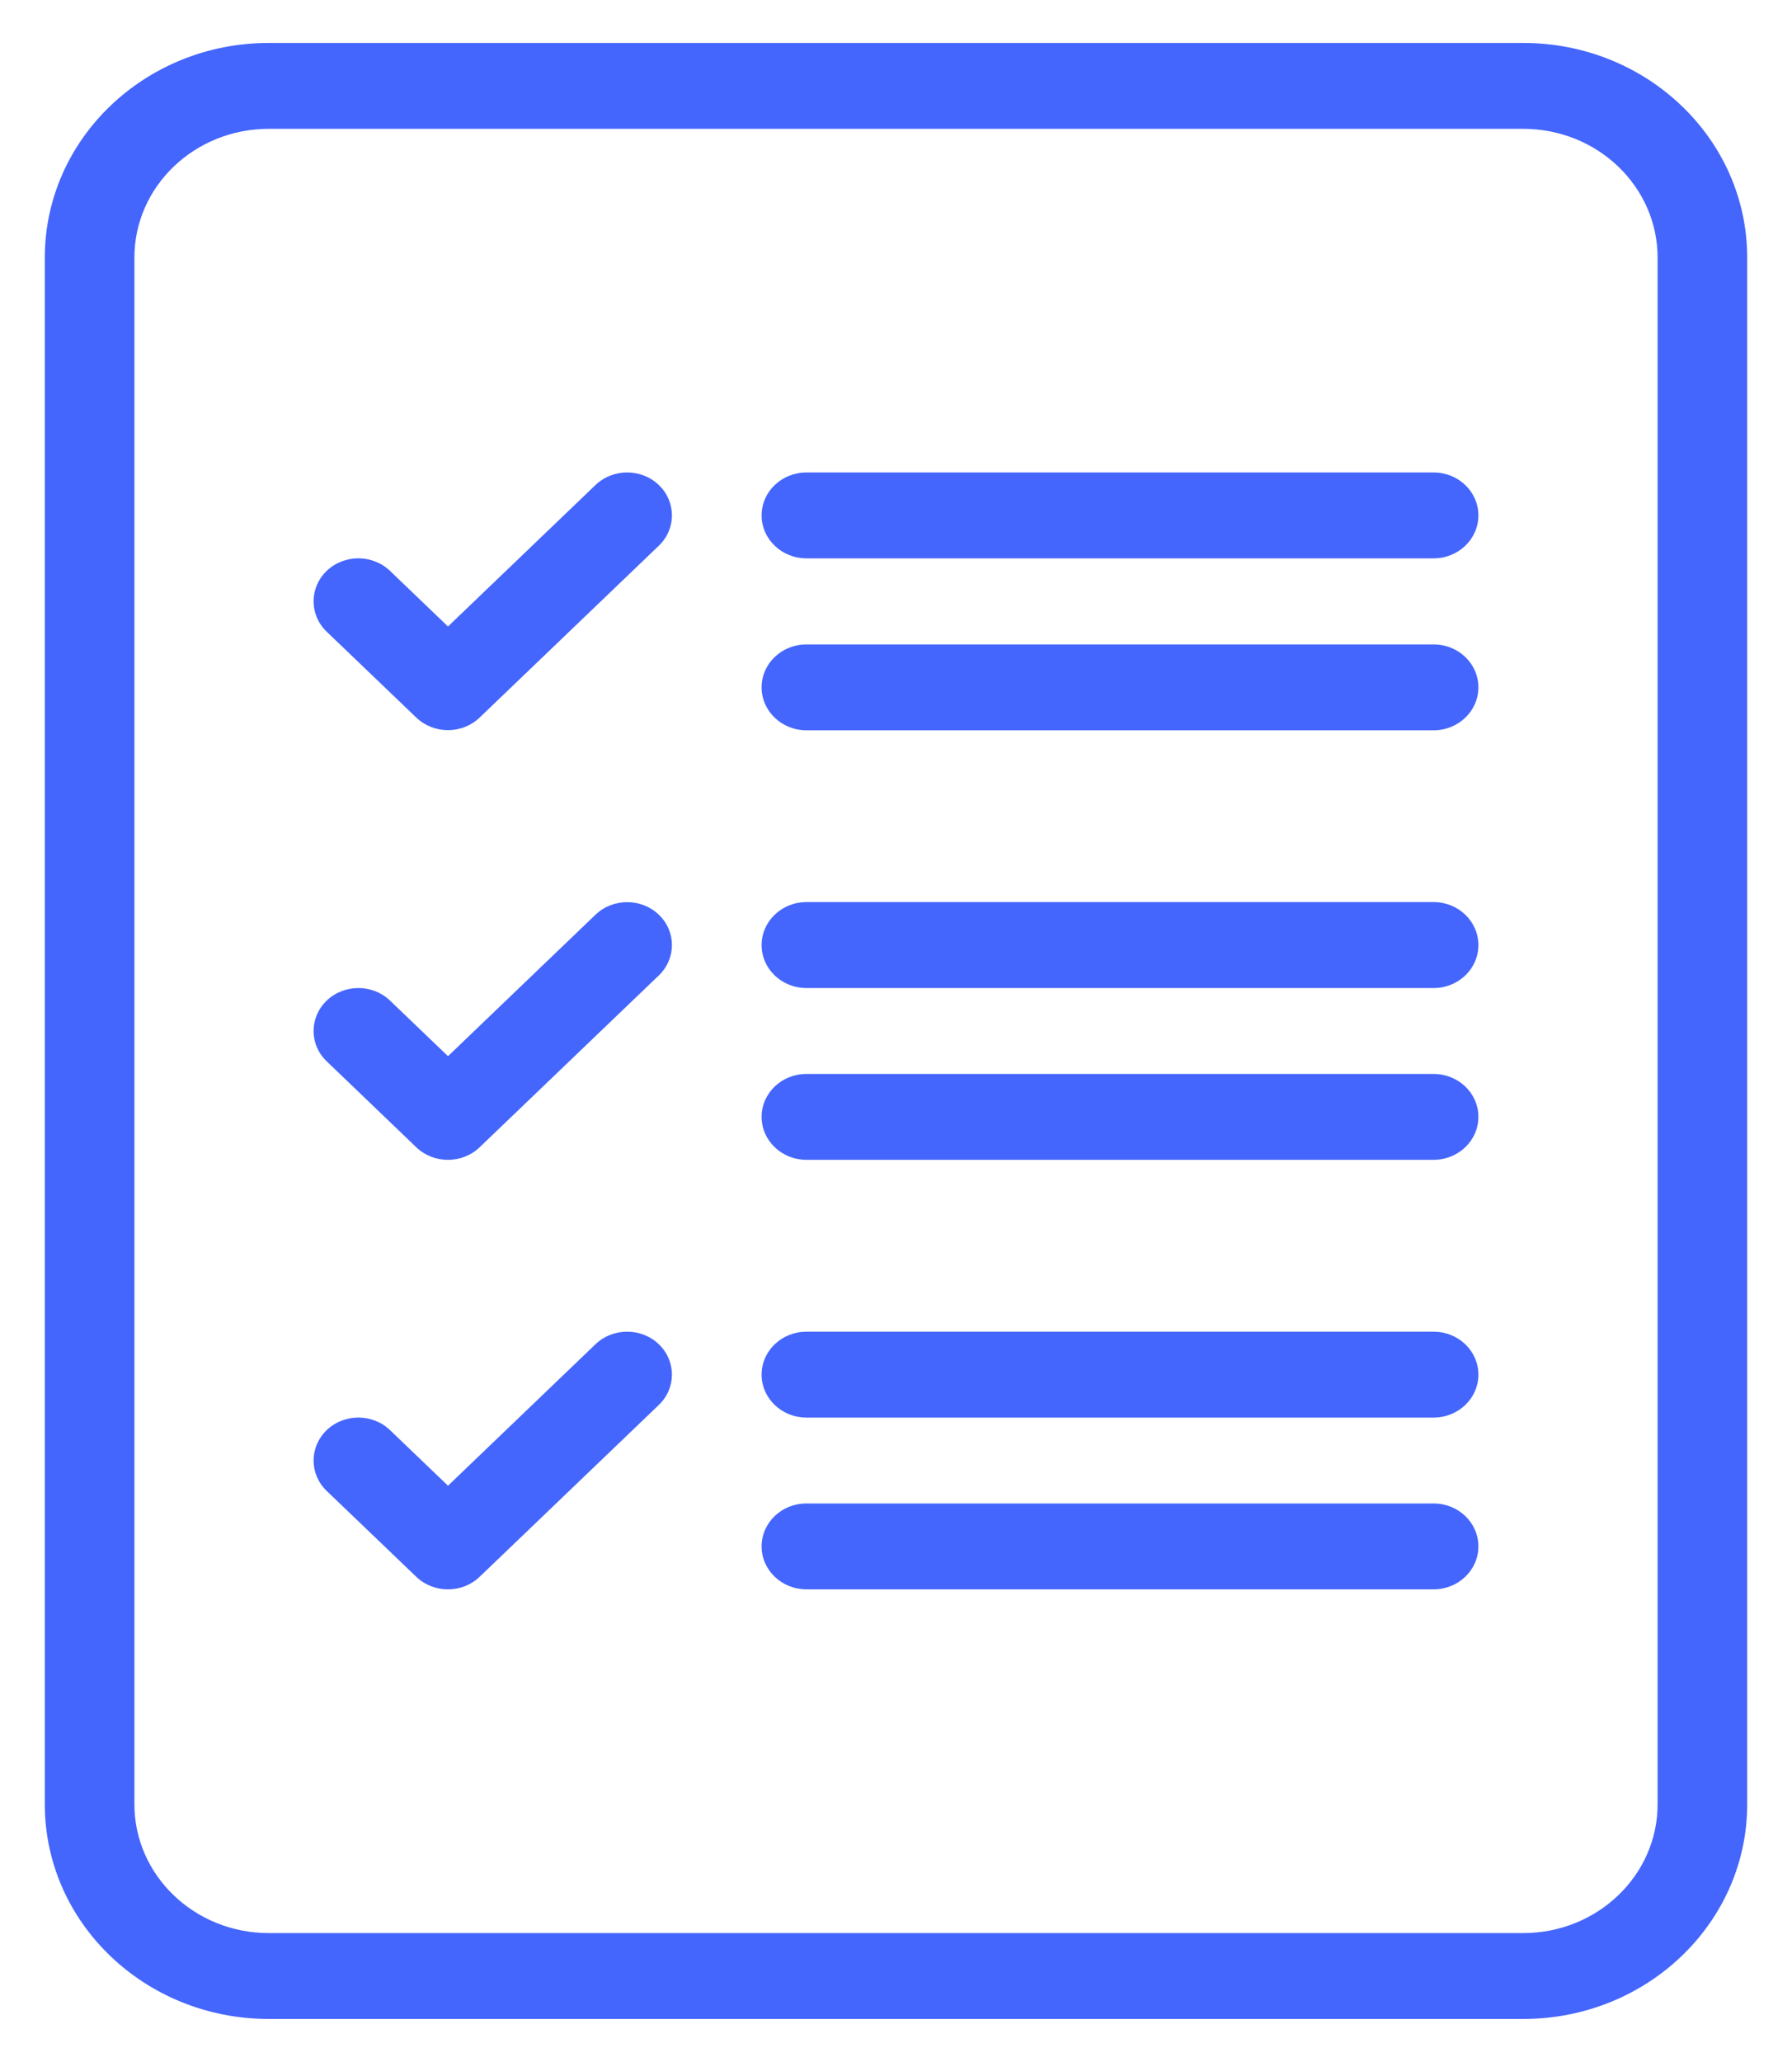
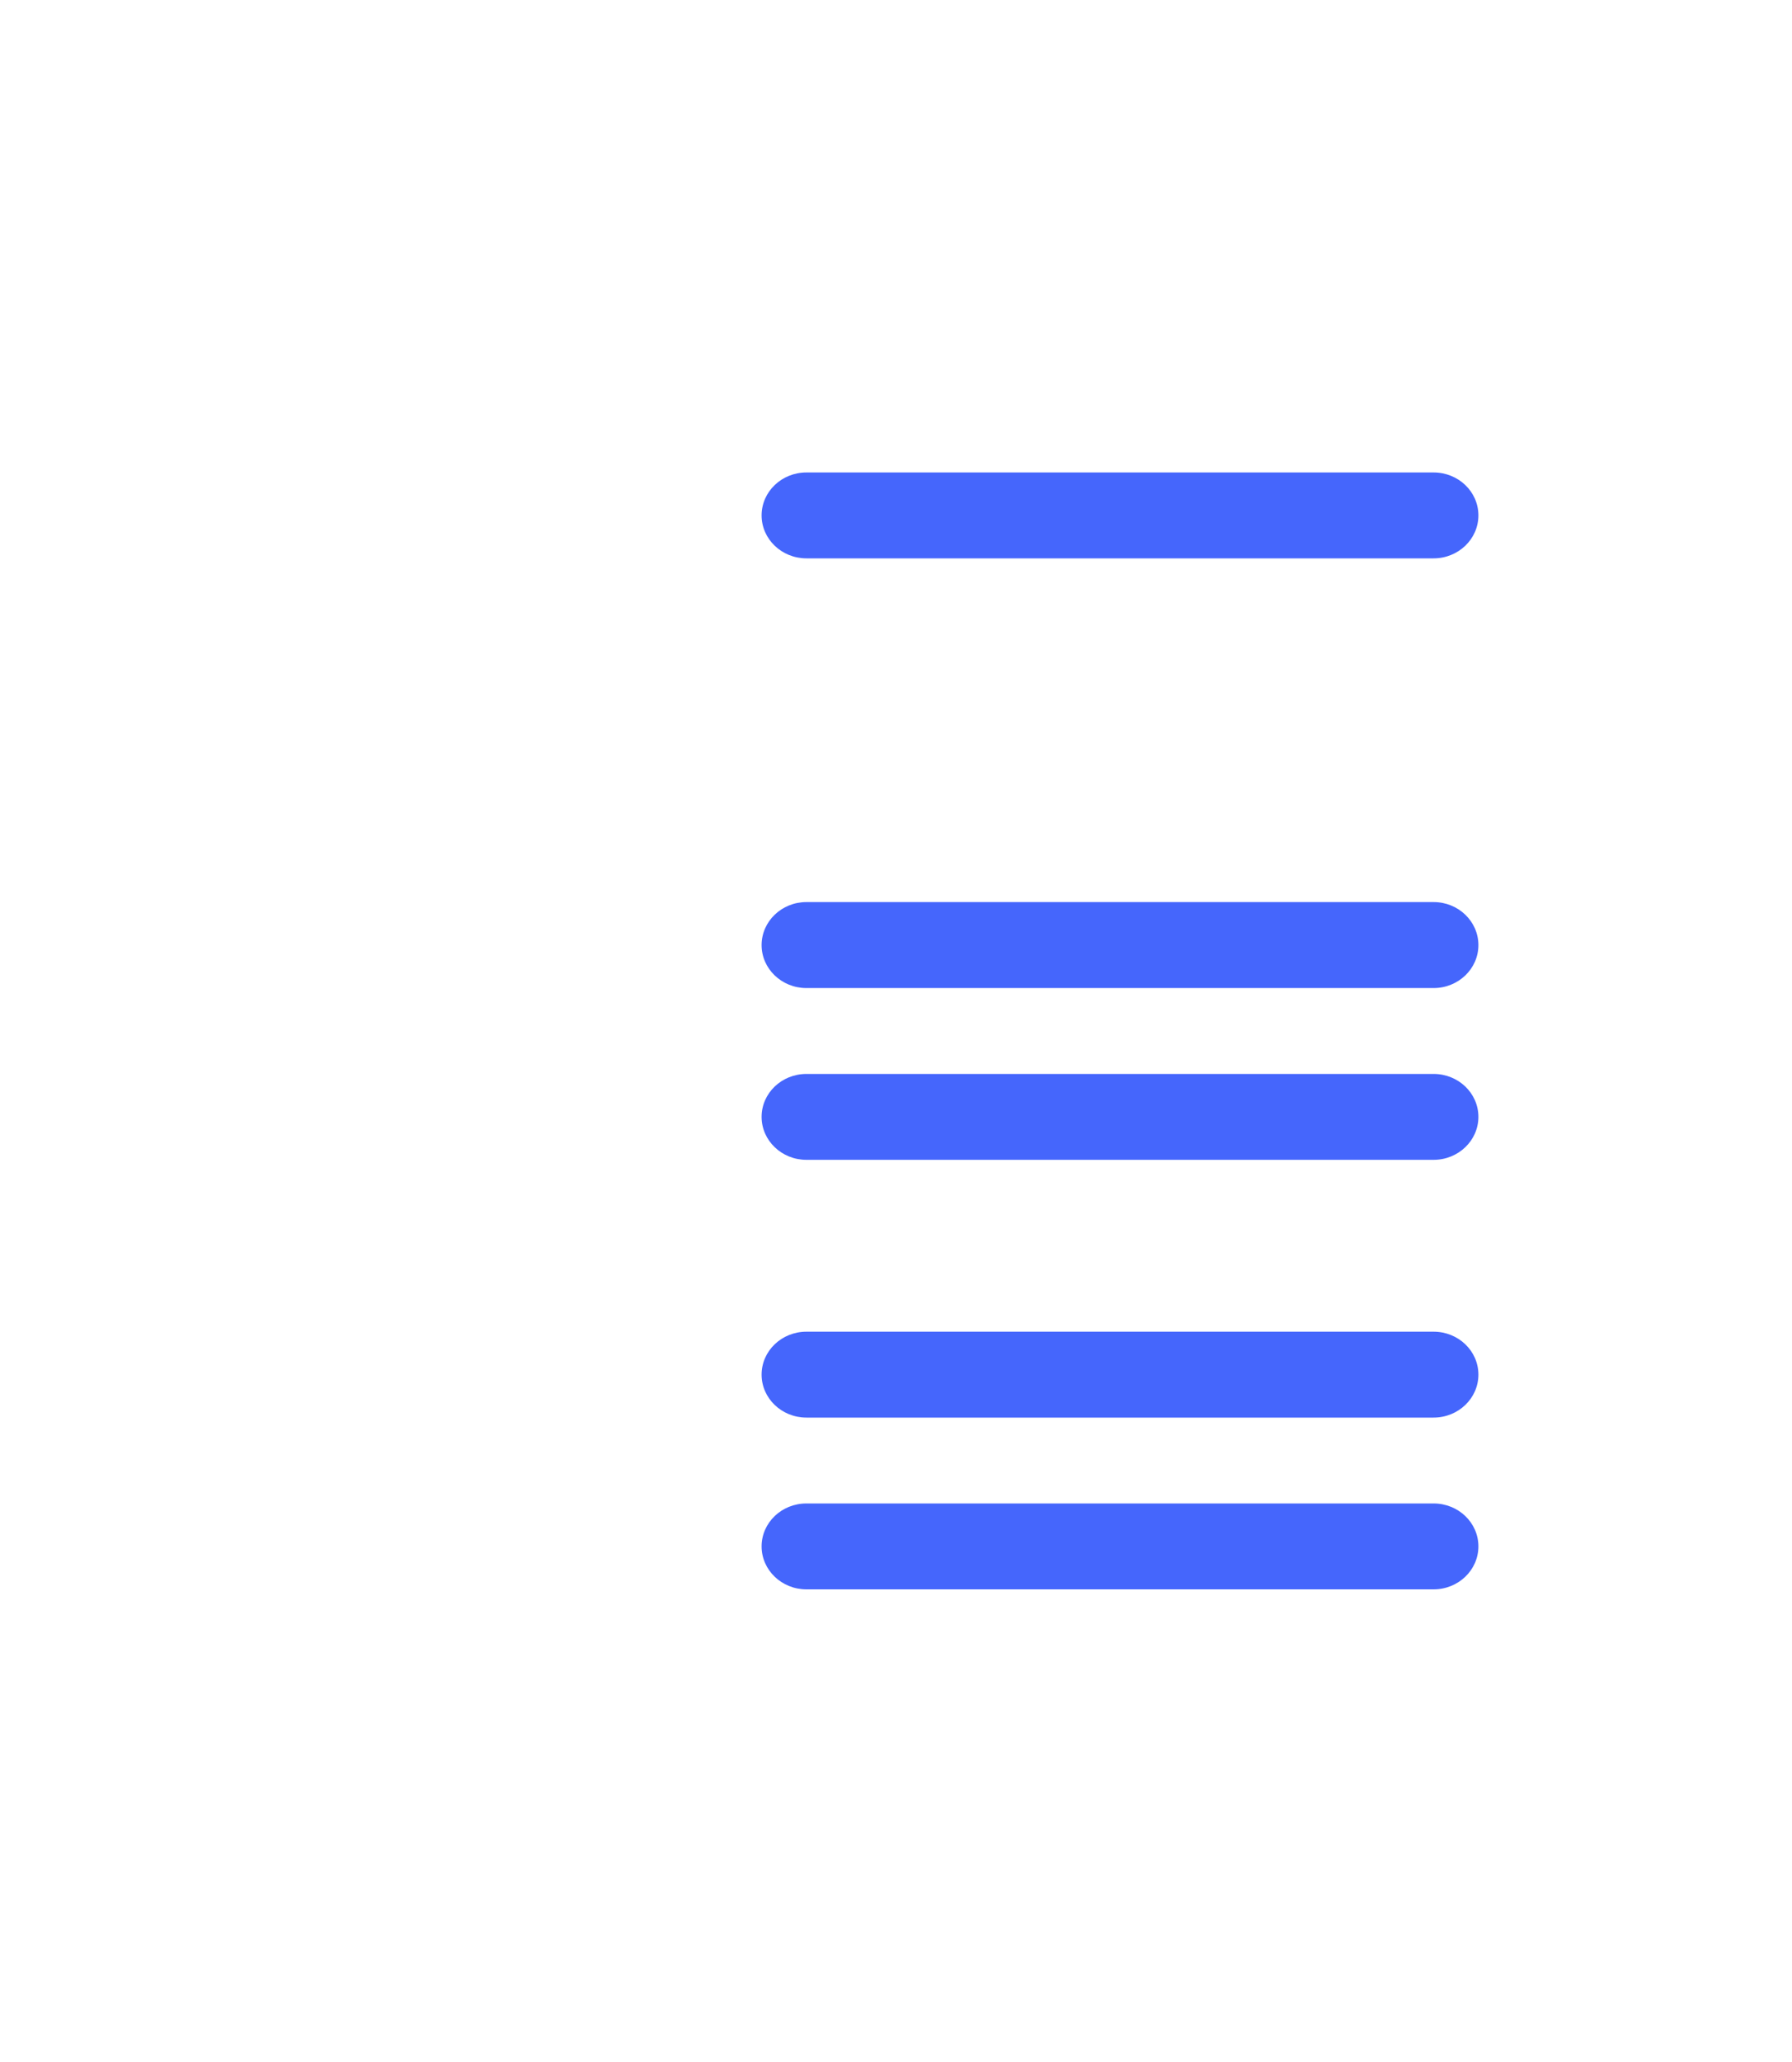
<svg xmlns="http://www.w3.org/2000/svg" width="20" height="23" viewBox="0 0 20 23" fill="none">
-   <path fill-rule="evenodd" clip-rule="evenodd" d="M19.5 2.874C19.5 1.551 18.381 0.479 17 0.479C13.537 0.479 6.463 0.479 3 0.479C1.619 0.479 0.5 1.551 0.5 2.874V20.125C0.5 21.448 1.619 22.52 3 22.52H17C18.381 22.52 19.5 21.448 19.5 20.125V2.874ZM18.5 2.874V20.125C18.5 20.918 17.828 21.562 17 21.562H3C2.171 21.562 1.5 20.918 1.5 20.125C1.5 16.115 1.5 6.884 1.5 2.874C1.5 2.08 2.171 1.437 3 1.437H17C17.828 1.437 18.5 2.08 18.5 2.874Z" fill="#4566FC" />
  <path fill-rule="evenodd" clip-rule="evenodd" d="M9 6.228H16C16.276 6.228 16.5 6.013 16.5 5.749C16.5 5.484 16.276 5.27 16 5.27H9C8.724 5.27 8.5 5.484 8.5 5.749C8.5 6.013 8.724 6.228 9 6.228Z" fill="#4566FC" />
  <path fill-rule="evenodd" clip-rule="evenodd" d="M9 11.021H16C16.276 11.021 16.5 10.806 16.5 10.542C16.5 10.277 16.276 10.062 16 10.062H9C8.724 10.062 8.5 10.277 8.5 10.542C8.5 10.806 8.724 11.021 9 11.021Z" fill="#4566FC" />
  <path fill-rule="evenodd" clip-rule="evenodd" d="M9 15.812H16C16.276 15.812 16.5 15.597 16.5 15.333C16.5 15.068 16.276 14.854 16 14.854H9C8.724 14.854 8.5 15.068 8.5 15.333C8.5 15.597 8.724 15.812 9 15.812Z" fill="#4566FC" />
-   <path fill-rule="evenodd" clip-rule="evenodd" d="M3.646 7.046L4.646 8.004C4.841 8.191 5.158 8.191 5.353 8.004L7.353 6.087C7.548 5.9 7.548 5.597 7.353 5.41C7.158 5.223 6.841 5.223 6.646 5.41L5 6.988L4.353 6.368C4.158 6.181 3.841 6.181 3.646 6.368C3.451 6.555 3.451 6.859 3.646 7.046Z" fill="#4566FC" />
-   <path fill-rule="evenodd" clip-rule="evenodd" d="M3.646 11.838L4.646 12.797C4.841 12.984 5.158 12.984 5.353 12.797L7.353 10.88C7.548 10.693 7.548 10.389 7.353 10.203C7.158 10.016 6.841 10.016 6.646 10.203L5 11.781L4.353 11.161C4.158 10.974 3.841 10.974 3.646 11.161C3.451 11.348 3.451 11.652 3.646 11.838Z" fill="#4566FC" />
-   <path fill-rule="evenodd" clip-rule="evenodd" d="M3.646 16.63L4.646 17.588C4.841 17.775 5.158 17.775 5.353 17.588L7.353 15.671C7.548 15.484 7.548 15.181 7.353 14.994C7.158 14.807 6.841 14.807 6.646 14.994L5 16.572L4.353 15.952C4.158 15.765 3.841 15.765 3.646 15.952C3.451 16.139 3.451 16.443 3.646 16.63Z" fill="#4566FC" />
-   <path fill-rule="evenodd" clip-rule="evenodd" d="M9 8.146H16C16.276 8.146 16.5 7.931 16.5 7.667C16.5 7.402 16.276 7.188 16 7.188H9C8.724 7.188 8.5 7.402 8.5 7.667C8.5 7.931 8.724 8.146 9 8.146Z" fill="#4566FC" />
  <path fill-rule="evenodd" clip-rule="evenodd" d="M9 12.937H16C16.276 12.937 16.5 12.722 16.5 12.458C16.5 12.193 16.276 11.979 16 11.979H9C8.724 11.979 8.5 12.193 8.5 12.458C8.5 12.722 8.724 12.937 9 12.937Z" fill="#4566FC" />
  <path fill-rule="evenodd" clip-rule="evenodd" d="M9 17.728H16C16.276 17.728 16.5 17.513 16.5 17.249C16.5 16.984 16.276 16.77 16 16.77H9C8.724 16.77 8.5 16.984 8.5 17.249C8.5 17.513 8.724 17.728 9 17.728Z" fill="#4566FC" />
</svg>